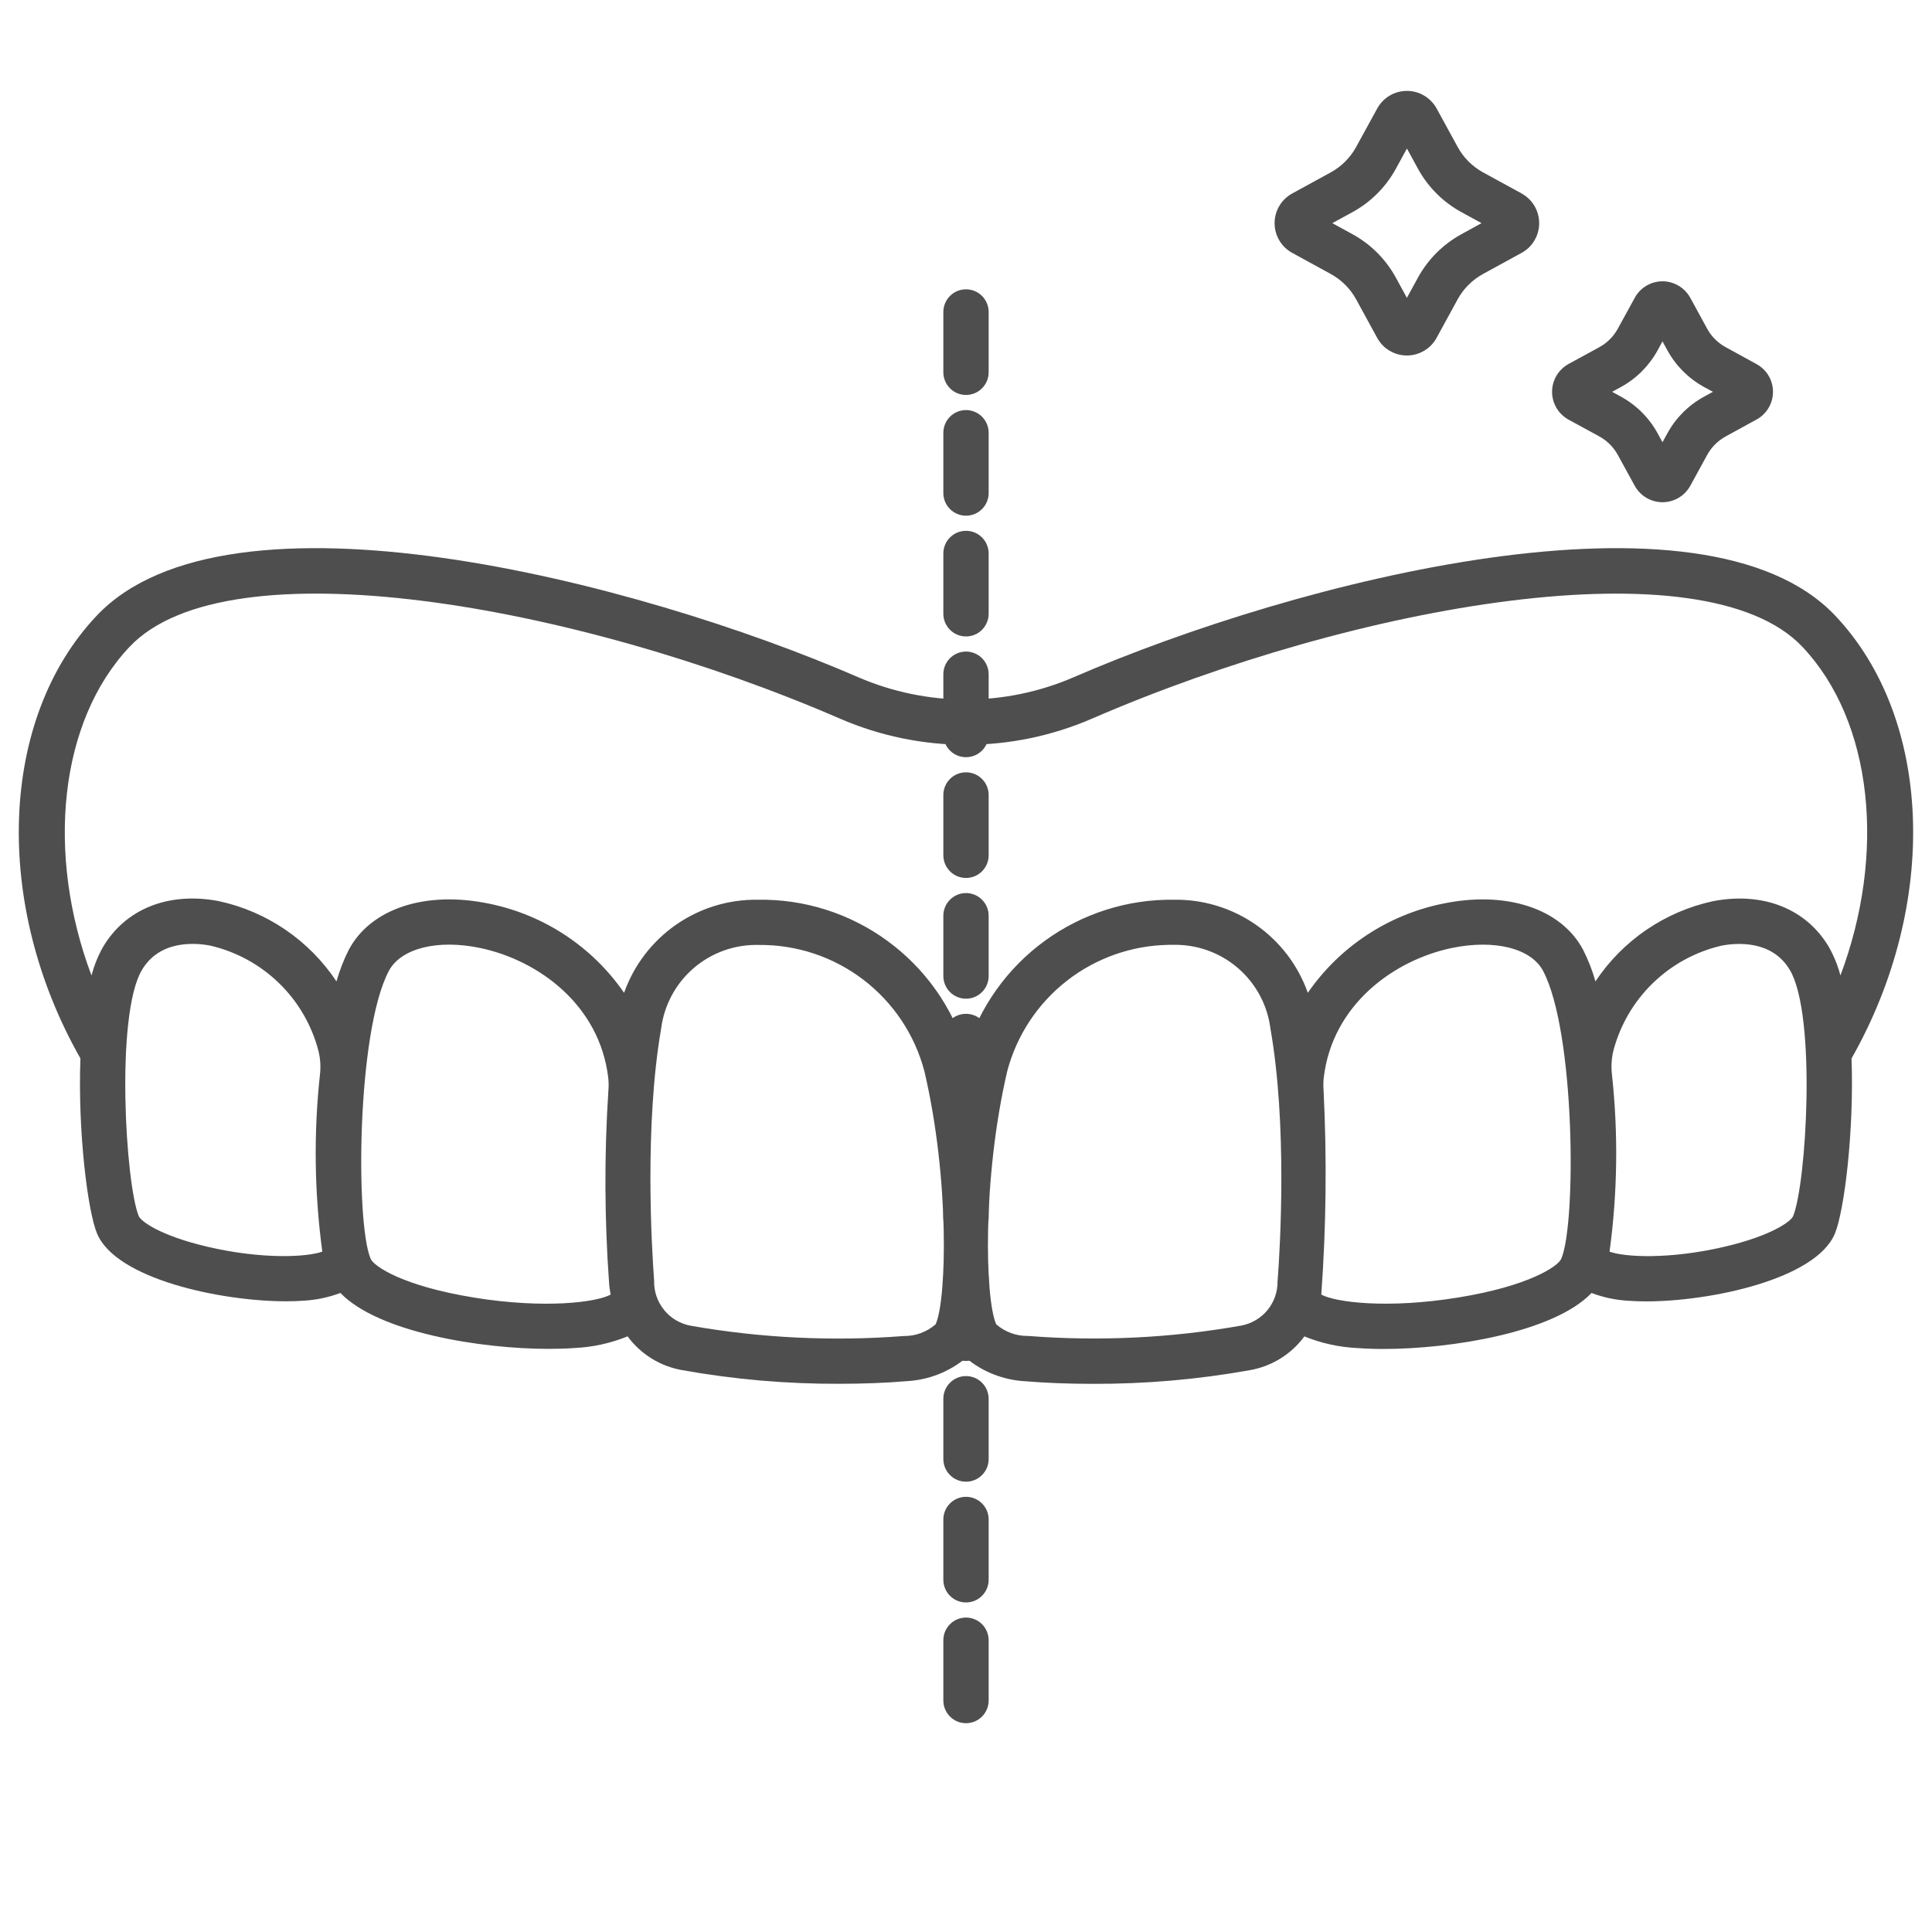
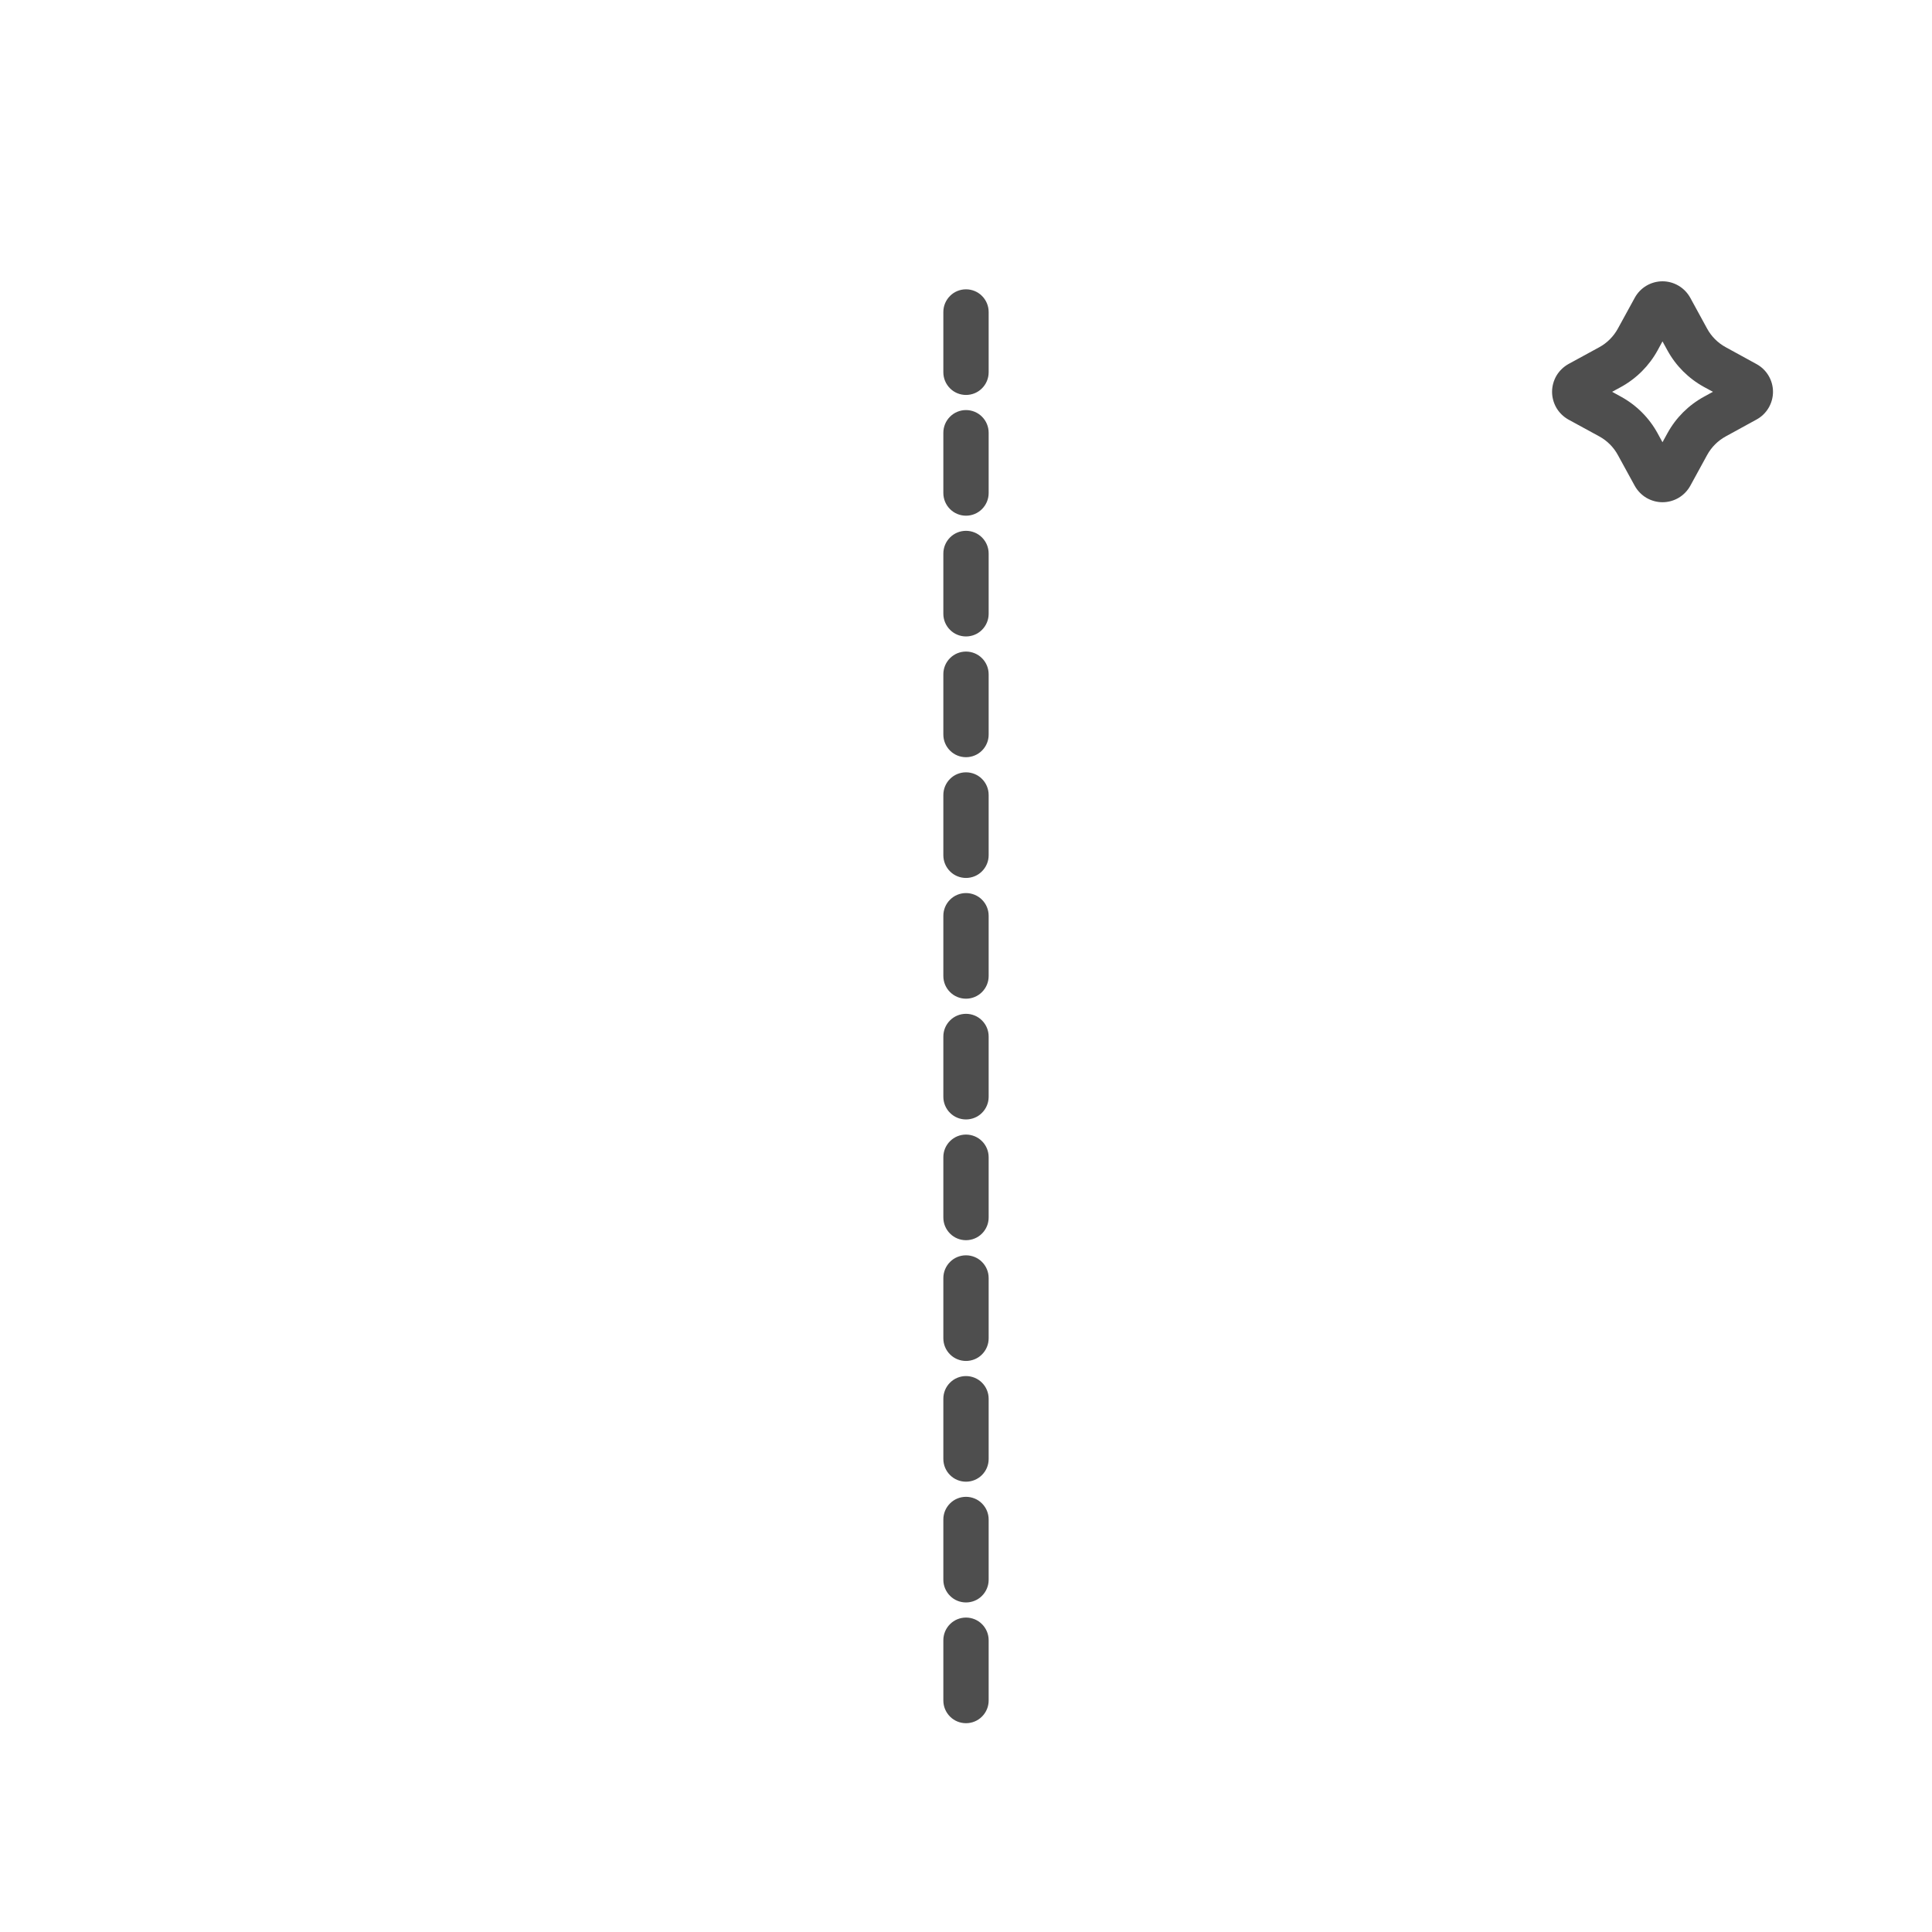
<svg xmlns="http://www.w3.org/2000/svg" width="40" height="40" viewBox="0 0 40 40" fill="none">
  <path d="M20 35.677C19.876 35.677 19.756 35.628 19.669 35.54C19.581 35.452 19.531 35.333 19.531 35.209V33.959C19.531 33.834 19.581 33.715 19.669 33.627C19.756 33.539 19.876 33.49 20 33.49C20.124 33.49 20.244 33.539 20.331 33.627C20.419 33.715 20.469 33.834 20.469 33.959V35.209C20.469 35.333 20.419 35.452 20.331 35.54C20.244 35.628 20.124 35.677 20 35.677ZM20 33.177C19.876 33.177 19.756 33.128 19.669 33.04C19.581 32.952 19.531 32.833 19.531 32.709V31.459C19.531 31.334 19.581 31.215 19.669 31.127C19.756 31.039 19.876 30.99 20 30.99C20.124 30.99 20.244 31.039 20.331 31.127C20.419 31.215 20.469 31.334 20.469 31.459V32.709C20.469 32.833 20.419 32.952 20.331 33.04C20.244 33.128 20.124 33.177 20 33.177ZM20 30.677C19.876 30.677 19.756 30.628 19.669 30.54C19.581 30.452 19.531 30.333 19.531 30.209V28.959C19.531 28.834 19.581 28.715 19.669 28.627C19.756 28.539 19.876 28.49 20 28.49C20.124 28.49 20.244 28.539 20.331 28.627C20.419 28.715 20.469 28.834 20.469 28.959V30.209C20.469 30.333 20.419 30.452 20.331 30.54C20.244 30.628 20.124 30.677 20 30.677ZM20 28.177C19.876 28.177 19.756 28.128 19.669 28.04C19.581 27.952 19.531 27.833 19.531 27.709V26.459C19.531 26.334 19.581 26.215 19.669 26.127C19.756 26.039 19.876 25.99 20 25.99C20.124 25.99 20.244 26.039 20.331 26.127C20.419 26.215 20.469 26.334 20.469 26.459V27.709C20.469 27.833 20.419 27.952 20.331 28.04C20.244 28.128 20.124 28.177 20 28.177ZM20 25.677C19.876 25.677 19.756 25.628 19.669 25.54C19.581 25.452 19.531 25.333 19.531 25.209V23.959C19.531 23.834 19.581 23.715 19.669 23.627C19.756 23.539 19.876 23.49 20 23.49C20.124 23.49 20.244 23.539 20.331 23.627C20.419 23.715 20.469 23.834 20.469 23.959V25.209C20.469 25.333 20.419 25.452 20.331 25.54C20.244 25.628 20.124 25.677 20 25.677ZM20 23.177C19.876 23.177 19.756 23.128 19.669 23.04C19.581 22.952 19.531 22.833 19.531 22.709V21.459C19.531 21.334 19.581 21.215 19.669 21.127C19.756 21.039 19.876 20.99 20 20.99C20.124 20.99 20.244 21.039 20.331 21.127C20.419 21.215 20.469 21.334 20.469 21.459V22.709C20.469 22.833 20.419 22.952 20.331 23.04C20.244 23.128 20.124 23.177 20 23.177ZM20 20.677C19.876 20.677 19.756 20.628 19.669 20.54C19.581 20.452 19.531 20.333 19.531 20.209V18.959C19.531 18.834 19.581 18.715 19.669 18.627C19.756 18.539 19.876 18.49 20 18.49C20.124 18.49 20.244 18.539 20.331 18.627C20.419 18.715 20.469 18.834 20.469 18.959V20.209C20.469 20.333 20.419 20.452 20.331 20.54C20.244 20.628 20.124 20.677 20 20.677ZM20 18.177C19.876 18.177 19.756 18.128 19.669 18.04C19.581 17.952 19.531 17.833 19.531 17.709V16.459C19.531 16.334 19.581 16.215 19.669 16.127C19.756 16.039 19.876 15.99 20 15.99C20.124 15.99 20.244 16.039 20.331 16.127C20.419 16.215 20.469 16.334 20.469 16.459V17.709C20.469 17.833 20.419 17.952 20.331 18.04C20.244 18.128 20.124 18.177 20 18.177ZM20 15.677C19.876 15.677 19.756 15.628 19.669 15.54C19.581 15.452 19.531 15.333 19.531 15.209V13.959C19.531 13.834 19.581 13.715 19.669 13.627C19.756 13.539 19.876 13.49 20 13.49C20.124 13.49 20.244 13.539 20.331 13.627C20.419 13.715 20.469 13.834 20.469 13.959V15.209C20.469 15.333 20.419 15.452 20.331 15.54C20.244 15.628 20.124 15.677 20 15.677ZM20 13.177C19.876 13.177 19.756 13.128 19.669 13.04C19.581 12.952 19.531 12.833 19.531 12.709V11.459C19.531 11.334 19.581 11.215 19.669 11.127C19.756 11.039 19.876 10.99 20 10.99C20.124 10.99 20.244 11.039 20.331 11.127C20.419 11.215 20.469 11.334 20.469 11.459V12.709C20.469 12.833 20.419 12.952 20.331 13.04C20.244 13.128 20.124 13.177 20 13.177ZM20 10.677C19.876 10.677 19.756 10.628 19.669 10.54C19.581 10.452 19.531 10.333 19.531 10.209V8.959C19.531 8.834 19.581 8.715 19.669 8.627C19.756 8.539 19.876 8.49 20 8.49C20.124 8.49 20.244 8.539 20.331 8.627C20.419 8.715 20.469 8.834 20.469 8.959V10.209C20.469 10.333 20.419 10.452 20.331 10.54C20.244 10.628 20.124 10.677 20 10.677ZM20 8.177C19.876 8.177 19.756 8.128 19.669 8.04C19.581 7.952 19.531 7.833 19.531 7.708V6.458C19.531 6.334 19.581 6.215 19.669 6.127C19.756 6.039 19.876 5.99 20 5.99C20.124 5.99 20.244 6.039 20.331 6.127C20.419 6.215 20.469 6.334 20.469 6.458V7.708C20.469 7.833 20.419 7.952 20.331 8.04C20.244 8.128 20.124 8.177 20 8.177Z" fill="#4E4E4E" />
-   <path d="M31.503 4.005L30.707 3.57C30.484 3.448 30.3 3.265 30.179 3.042L29.744 2.246C29.683 2.136 29.594 2.044 29.486 1.98C29.378 1.915 29.254 1.882 29.128 1.882C29.003 1.882 28.879 1.915 28.771 1.98C28.663 2.044 28.574 2.136 28.514 2.246L28.078 3.042C27.956 3.265 27.773 3.448 27.55 3.57L26.753 4.006C26.643 4.066 26.551 4.155 26.487 4.263C26.423 4.371 26.389 4.495 26.389 4.62C26.389 4.746 26.423 4.87 26.487 4.978C26.551 5.086 26.643 5.175 26.753 5.235L27.549 5.671C27.772 5.792 27.956 5.976 28.078 6.199L28.513 6.995C28.573 7.106 28.662 7.198 28.771 7.262C28.879 7.326 29.002 7.36 29.128 7.36C29.254 7.36 29.377 7.326 29.485 7.262C29.594 7.198 29.683 7.106 29.743 6.995L30.178 6.199C30.3 5.976 30.483 5.793 30.707 5.671L31.502 5.236C31.613 5.176 31.705 5.087 31.769 4.978C31.833 4.87 31.867 4.747 31.867 4.621C31.867 4.495 31.833 4.371 31.769 4.263C31.705 4.155 31.613 4.066 31.502 4.006L31.503 4.005ZM30.257 4.849C29.877 5.057 29.564 5.369 29.356 5.75L29.128 6.167L28.901 5.75C28.693 5.369 28.381 5.056 28 4.848L27.584 4.62L28 4.393C28.381 4.185 28.693 3.872 28.901 3.492L29.129 3.075L29.356 3.491C29.564 3.872 29.877 4.185 30.258 4.393L30.674 4.62L30.257 4.849Z" fill="#4E4E4E" />
  <path d="M36.367 7.538L35.73 7.189C35.566 7.1 35.432 6.966 35.343 6.802L34.995 6.165C34.938 6.062 34.855 5.976 34.754 5.916C34.653 5.856 34.538 5.824 34.42 5.824C34.303 5.824 34.187 5.856 34.086 5.916C33.985 5.976 33.902 6.062 33.846 6.165L33.497 6.802C33.408 6.965 33.274 7.1 33.111 7.189L32.473 7.537C32.371 7.594 32.285 7.677 32.225 7.778C32.166 7.879 32.134 7.995 32.134 8.112C32.134 8.229 32.166 8.345 32.225 8.446C32.285 8.547 32.371 8.63 32.473 8.687L33.111 9.035C33.274 9.124 33.408 9.258 33.497 9.422L33.846 10.059C33.903 10.161 33.986 10.247 34.087 10.307C34.188 10.366 34.303 10.398 34.42 10.398C34.538 10.398 34.653 10.366 34.754 10.307C34.855 10.247 34.938 10.161 34.995 10.059L35.344 9.421C35.433 9.258 35.567 9.124 35.73 9.035L36.367 8.686C36.47 8.63 36.556 8.547 36.616 8.446C36.676 8.345 36.708 8.229 36.708 8.112C36.708 7.994 36.676 7.879 36.616 7.778C36.556 7.677 36.47 7.594 36.367 7.538ZM35.28 8.213C34.959 8.388 34.696 8.651 34.521 8.972L34.42 9.156L34.319 8.971C34.144 8.651 33.881 8.388 33.561 8.213L33.377 8.112L33.561 8.012C33.881 7.836 34.144 7.573 34.32 7.252L34.42 7.068L34.521 7.252C34.696 7.573 34.959 7.836 35.28 8.012L35.464 8.112L35.28 8.213Z" fill="#4E4E4E" />
-   <path d="M37.996 12.746C35.278 9.873 26.879 12.004 22.225 14.023C21.523 14.326 20.765 14.483 19.999 14.483C19.234 14.483 18.476 14.326 17.773 14.023C13.119 12.004 4.722 9.873 2.003 12.746C-0.019 14.882 -0.152 18.716 1.665 21.913C1.609 23.42 1.815 25.075 2.009 25.538C2.401 26.483 4.579 26.942 5.92 26.942C6.051 26.942 6.175 26.938 6.288 26.929C6.548 26.915 6.805 26.86 7.048 26.769C7.83 27.583 9.946 27.927 11.361 27.927C11.553 27.927 11.733 27.921 11.894 27.909C12.272 27.892 12.644 27.81 12.994 27.668C13.266 28.038 13.671 28.288 14.123 28.367C15.198 28.56 16.288 28.654 17.38 28.65C17.865 28.65 18.342 28.632 18.792 28.594C19.235 28.567 19.658 28.399 19.999 28.115C20.34 28.4 20.764 28.568 21.207 28.596C21.658 28.633 22.134 28.651 22.619 28.651C23.711 28.655 24.801 28.561 25.876 28.368C26.329 28.289 26.733 28.039 27.006 27.669C27.356 27.811 27.727 27.893 28.105 27.91C28.267 27.922 28.446 27.929 28.639 27.929C30.054 27.929 32.17 27.585 32.951 26.77C33.195 26.862 33.451 26.916 33.712 26.931C33.824 26.939 33.948 26.944 34.079 26.944C35.42 26.944 37.598 26.484 37.99 25.539C38.183 25.075 38.389 23.42 38.334 21.914C40.15 18.716 40.018 14.882 37.996 12.746ZM4.278 25.808C3.32 25.583 2.918 25.287 2.873 25.179C2.601 24.523 2.386 21.029 2.935 20.088C3.306 19.454 4.048 19.52 4.349 19.577C4.888 19.701 5.383 19.971 5.779 20.357C6.175 20.742 6.457 21.229 6.595 21.765C6.633 21.924 6.643 22.088 6.624 22.25C6.492 23.468 6.509 24.698 6.673 25.913C6.364 26.027 5.431 26.08 4.278 25.809L4.278 25.808ZM9.805 26.863C8.354 26.628 7.743 26.222 7.674 26.062C7.359 25.33 7.385 21.365 8.049 20.105C8.299 19.632 9.062 19.441 9.95 19.629C11.154 19.885 12.411 20.808 12.592 22.307C12.603 22.402 12.604 22.498 12.595 22.593C12.509 23.923 12.515 25.256 12.612 26.585C12.617 26.66 12.631 26.731 12.643 26.803C12.348 26.964 11.276 27.102 9.806 26.864L9.805 26.863ZM19.368 27.421C19.186 27.579 18.952 27.664 18.711 27.661C17.236 27.775 15.752 27.703 14.295 27.447C14.08 27.406 13.885 27.291 13.748 27.12C13.61 26.949 13.537 26.735 13.543 26.516C13.49 25.797 13.343 23.294 13.688 21.297C13.75 20.809 13.991 20.361 14.365 20.041C14.738 19.721 15.218 19.551 15.709 19.564C16.49 19.556 17.251 19.808 17.872 20.282C18.493 20.755 18.939 21.422 19.138 22.177C19.663 24.41 19.602 26.914 19.37 27.422L19.368 27.421ZM26.45 26.515C26.456 26.734 26.384 26.948 26.246 27.119C26.108 27.289 25.914 27.405 25.698 27.445C24.241 27.703 22.757 27.774 21.282 27.659C21.041 27.663 20.808 27.577 20.626 27.419C20.394 26.912 20.333 24.409 20.854 22.176C21.05 21.435 21.483 20.779 22.087 20.307C22.691 19.835 23.432 19.574 24.198 19.562H24.282C24.773 19.549 25.253 19.719 25.626 20.039C26 20.36 26.241 20.807 26.303 21.295C26.653 23.295 26.506 25.797 26.452 26.517L26.45 26.515ZM32.324 26.062C32.255 26.222 31.644 26.628 30.193 26.863C28.724 27.102 27.651 26.963 27.356 26.803C27.457 25.401 27.473 23.994 27.404 22.589C27.396 22.496 27.397 22.402 27.407 22.308C27.587 20.808 28.844 19.885 30.049 19.629C30.939 19.442 31.702 19.632 31.95 20.105C32.613 21.366 32.639 25.331 32.324 26.062ZM37.124 25.18C37.08 25.288 36.677 25.583 35.718 25.809C34.565 26.081 33.632 26.027 33.324 25.914C33.489 24.699 33.506 23.469 33.374 22.25C33.355 22.088 33.364 21.924 33.4 21.766C33.539 21.23 33.821 20.743 34.217 20.358C34.613 19.972 35.108 19.702 35.646 19.578C35.948 19.521 36.69 19.455 37.06 20.088C37.612 21.031 37.397 24.524 37.124 25.18ZM37.87 19.615C37.404 18.818 36.508 18.459 35.471 18.657C34.473 18.872 33.597 19.468 33.032 20.319C32.969 20.095 32.884 19.877 32.779 19.669C32.326 18.808 31.177 18.432 29.854 18.713C28.726 18.947 27.731 19.607 27.077 20.555C26.875 19.985 26.5 19.493 26.005 19.148C25.509 18.802 24.918 18.62 24.314 18.628C23.351 18.613 22.409 18.912 21.631 19.479C20.853 20.046 20.28 20.851 19.999 21.773C19.721 20.85 19.148 20.044 18.369 19.477C17.591 18.909 16.648 18.611 15.685 18.628C15.081 18.62 14.489 18.802 13.993 19.148C13.498 19.493 13.123 19.985 12.921 20.555C12.267 19.607 11.273 18.947 10.144 18.713C8.821 18.432 7.672 18.807 7.219 19.669C7.114 19.877 7.03 20.095 6.966 20.319C6.401 19.468 5.526 18.871 4.527 18.656C3.491 18.459 2.594 18.817 2.128 19.615C2.026 19.798 1.948 19.993 1.894 20.196C0.949 17.682 1.218 14.94 2.684 13.39C4.71 11.248 11.901 12.498 17.401 14.883C18.221 15.237 19.106 15.42 19.999 15.42C20.893 15.42 21.778 15.237 22.598 14.883C28.098 12.498 35.289 11.249 37.315 13.39C38.782 14.94 39.05 17.682 38.104 20.196C38.051 19.994 37.972 19.798 37.87 19.615H37.87Z" fill="#4E4E4E" />
</svg>